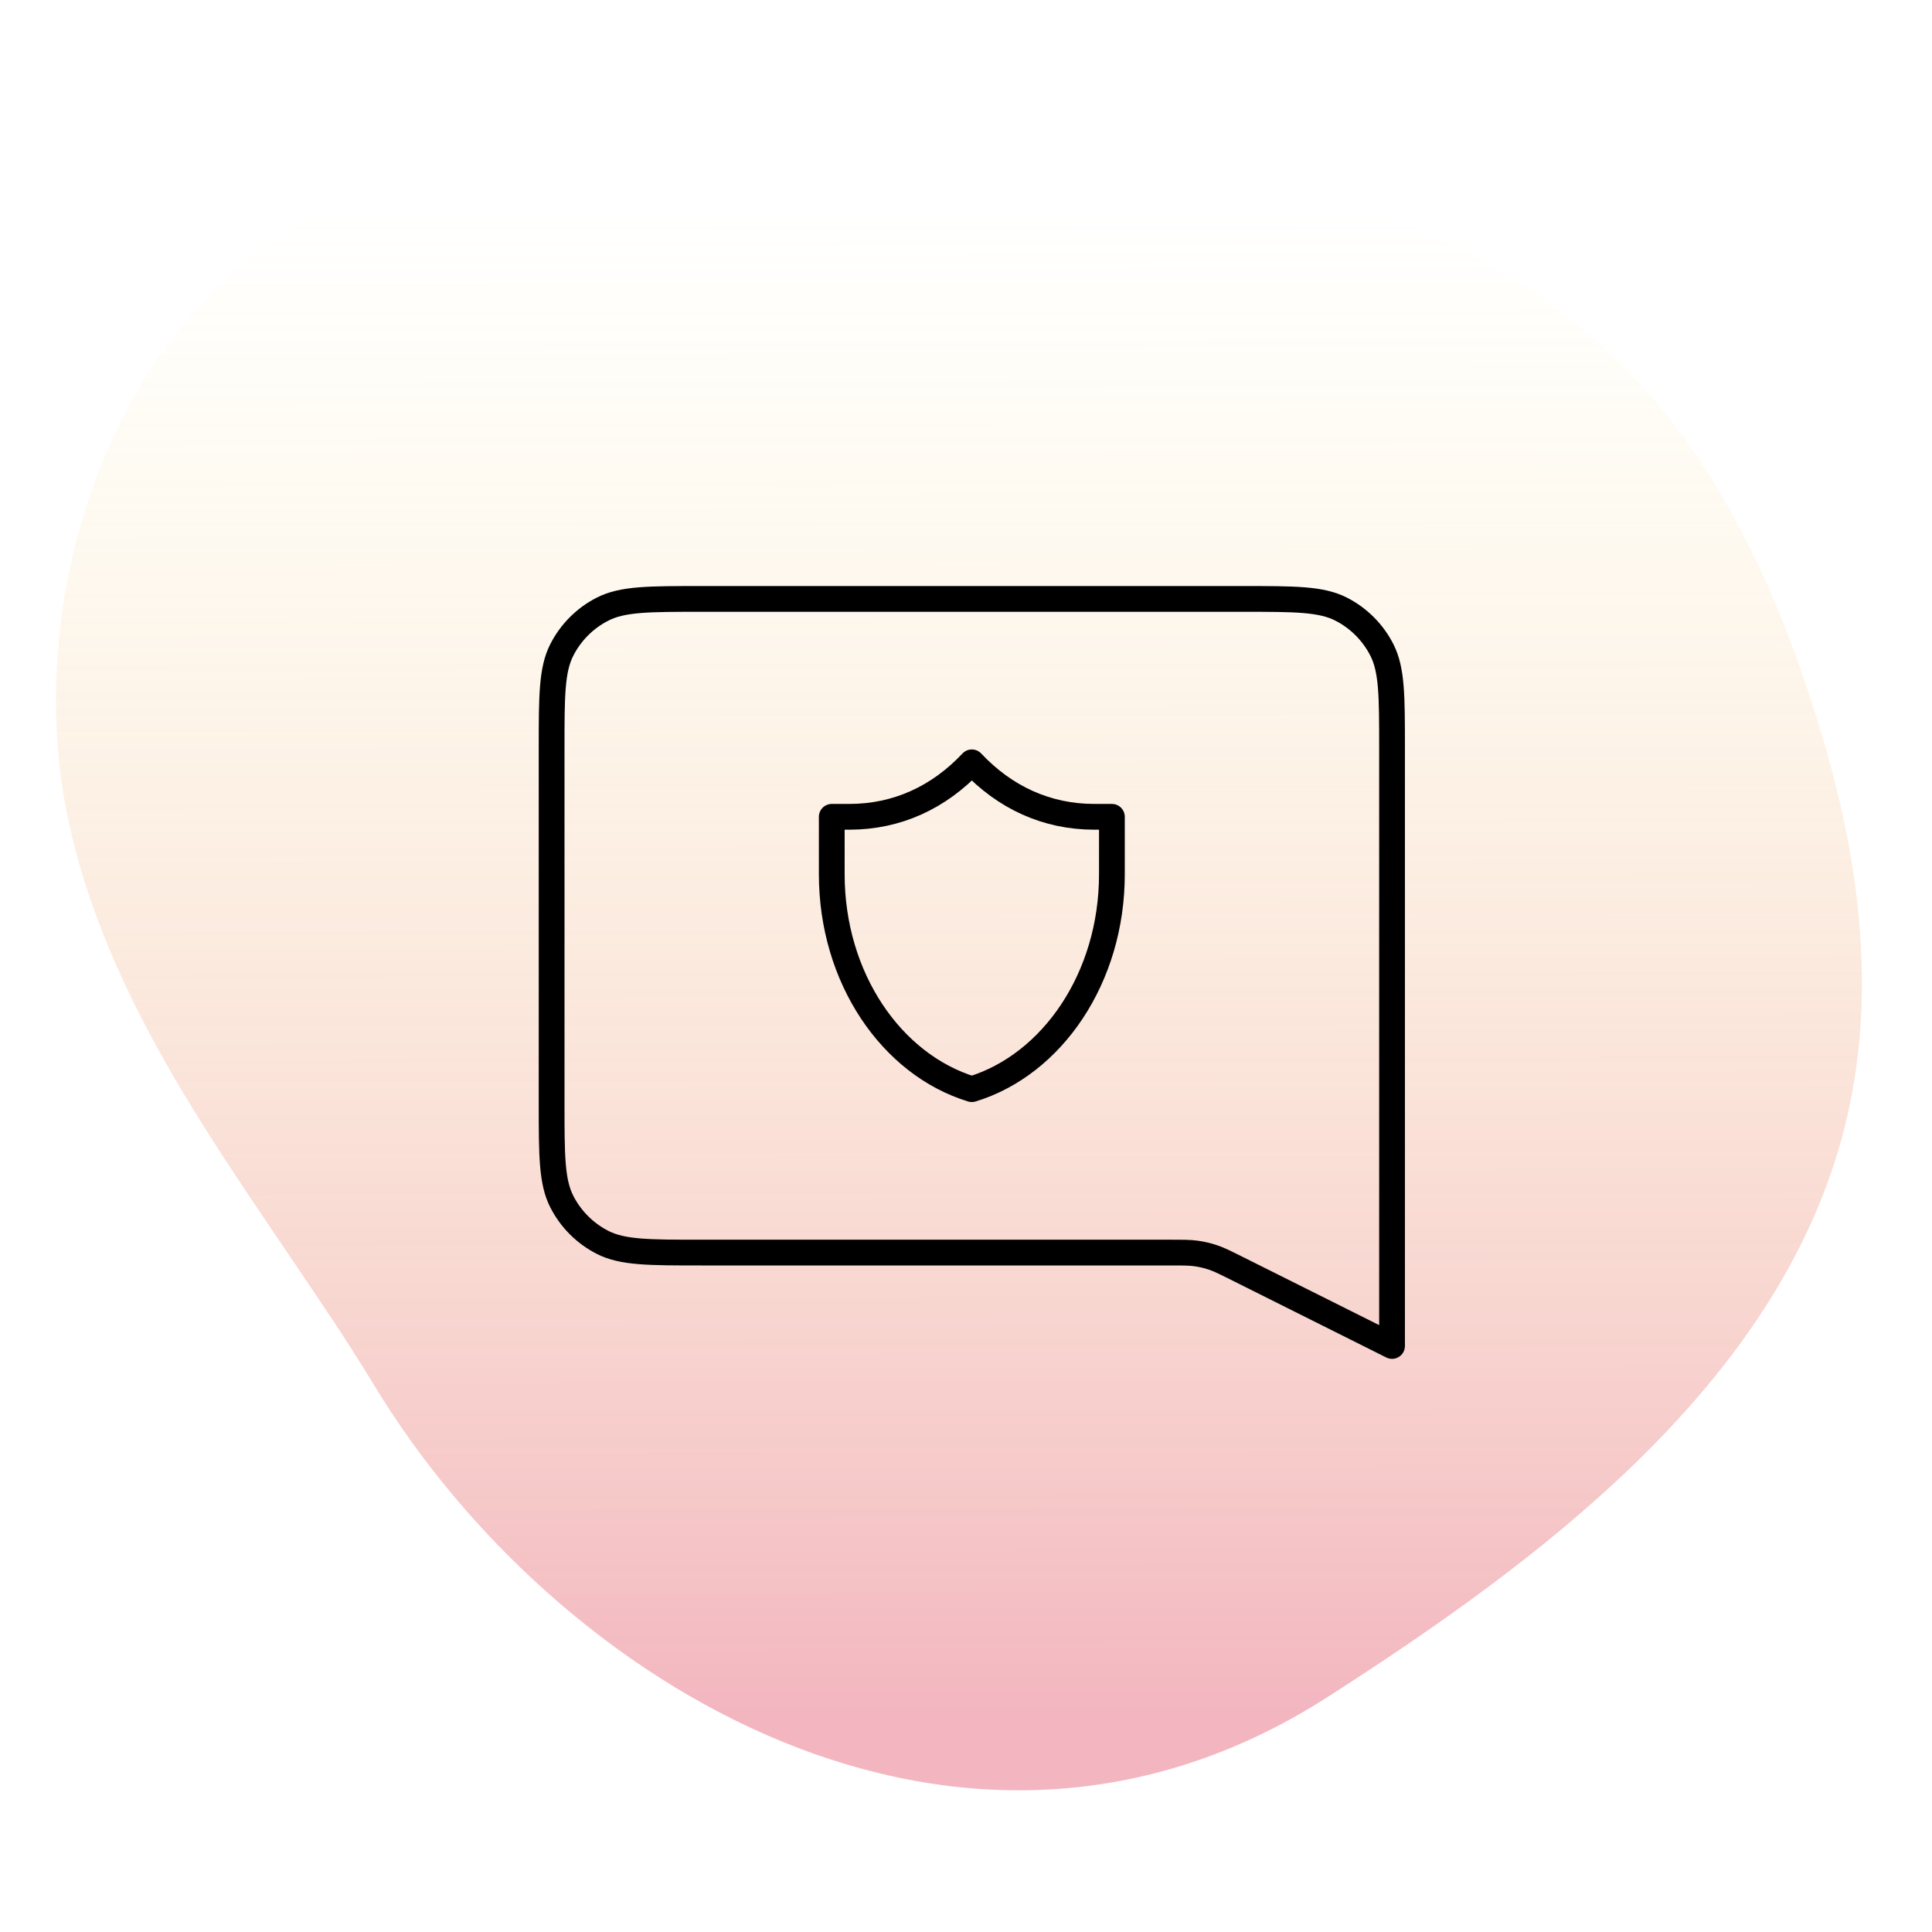
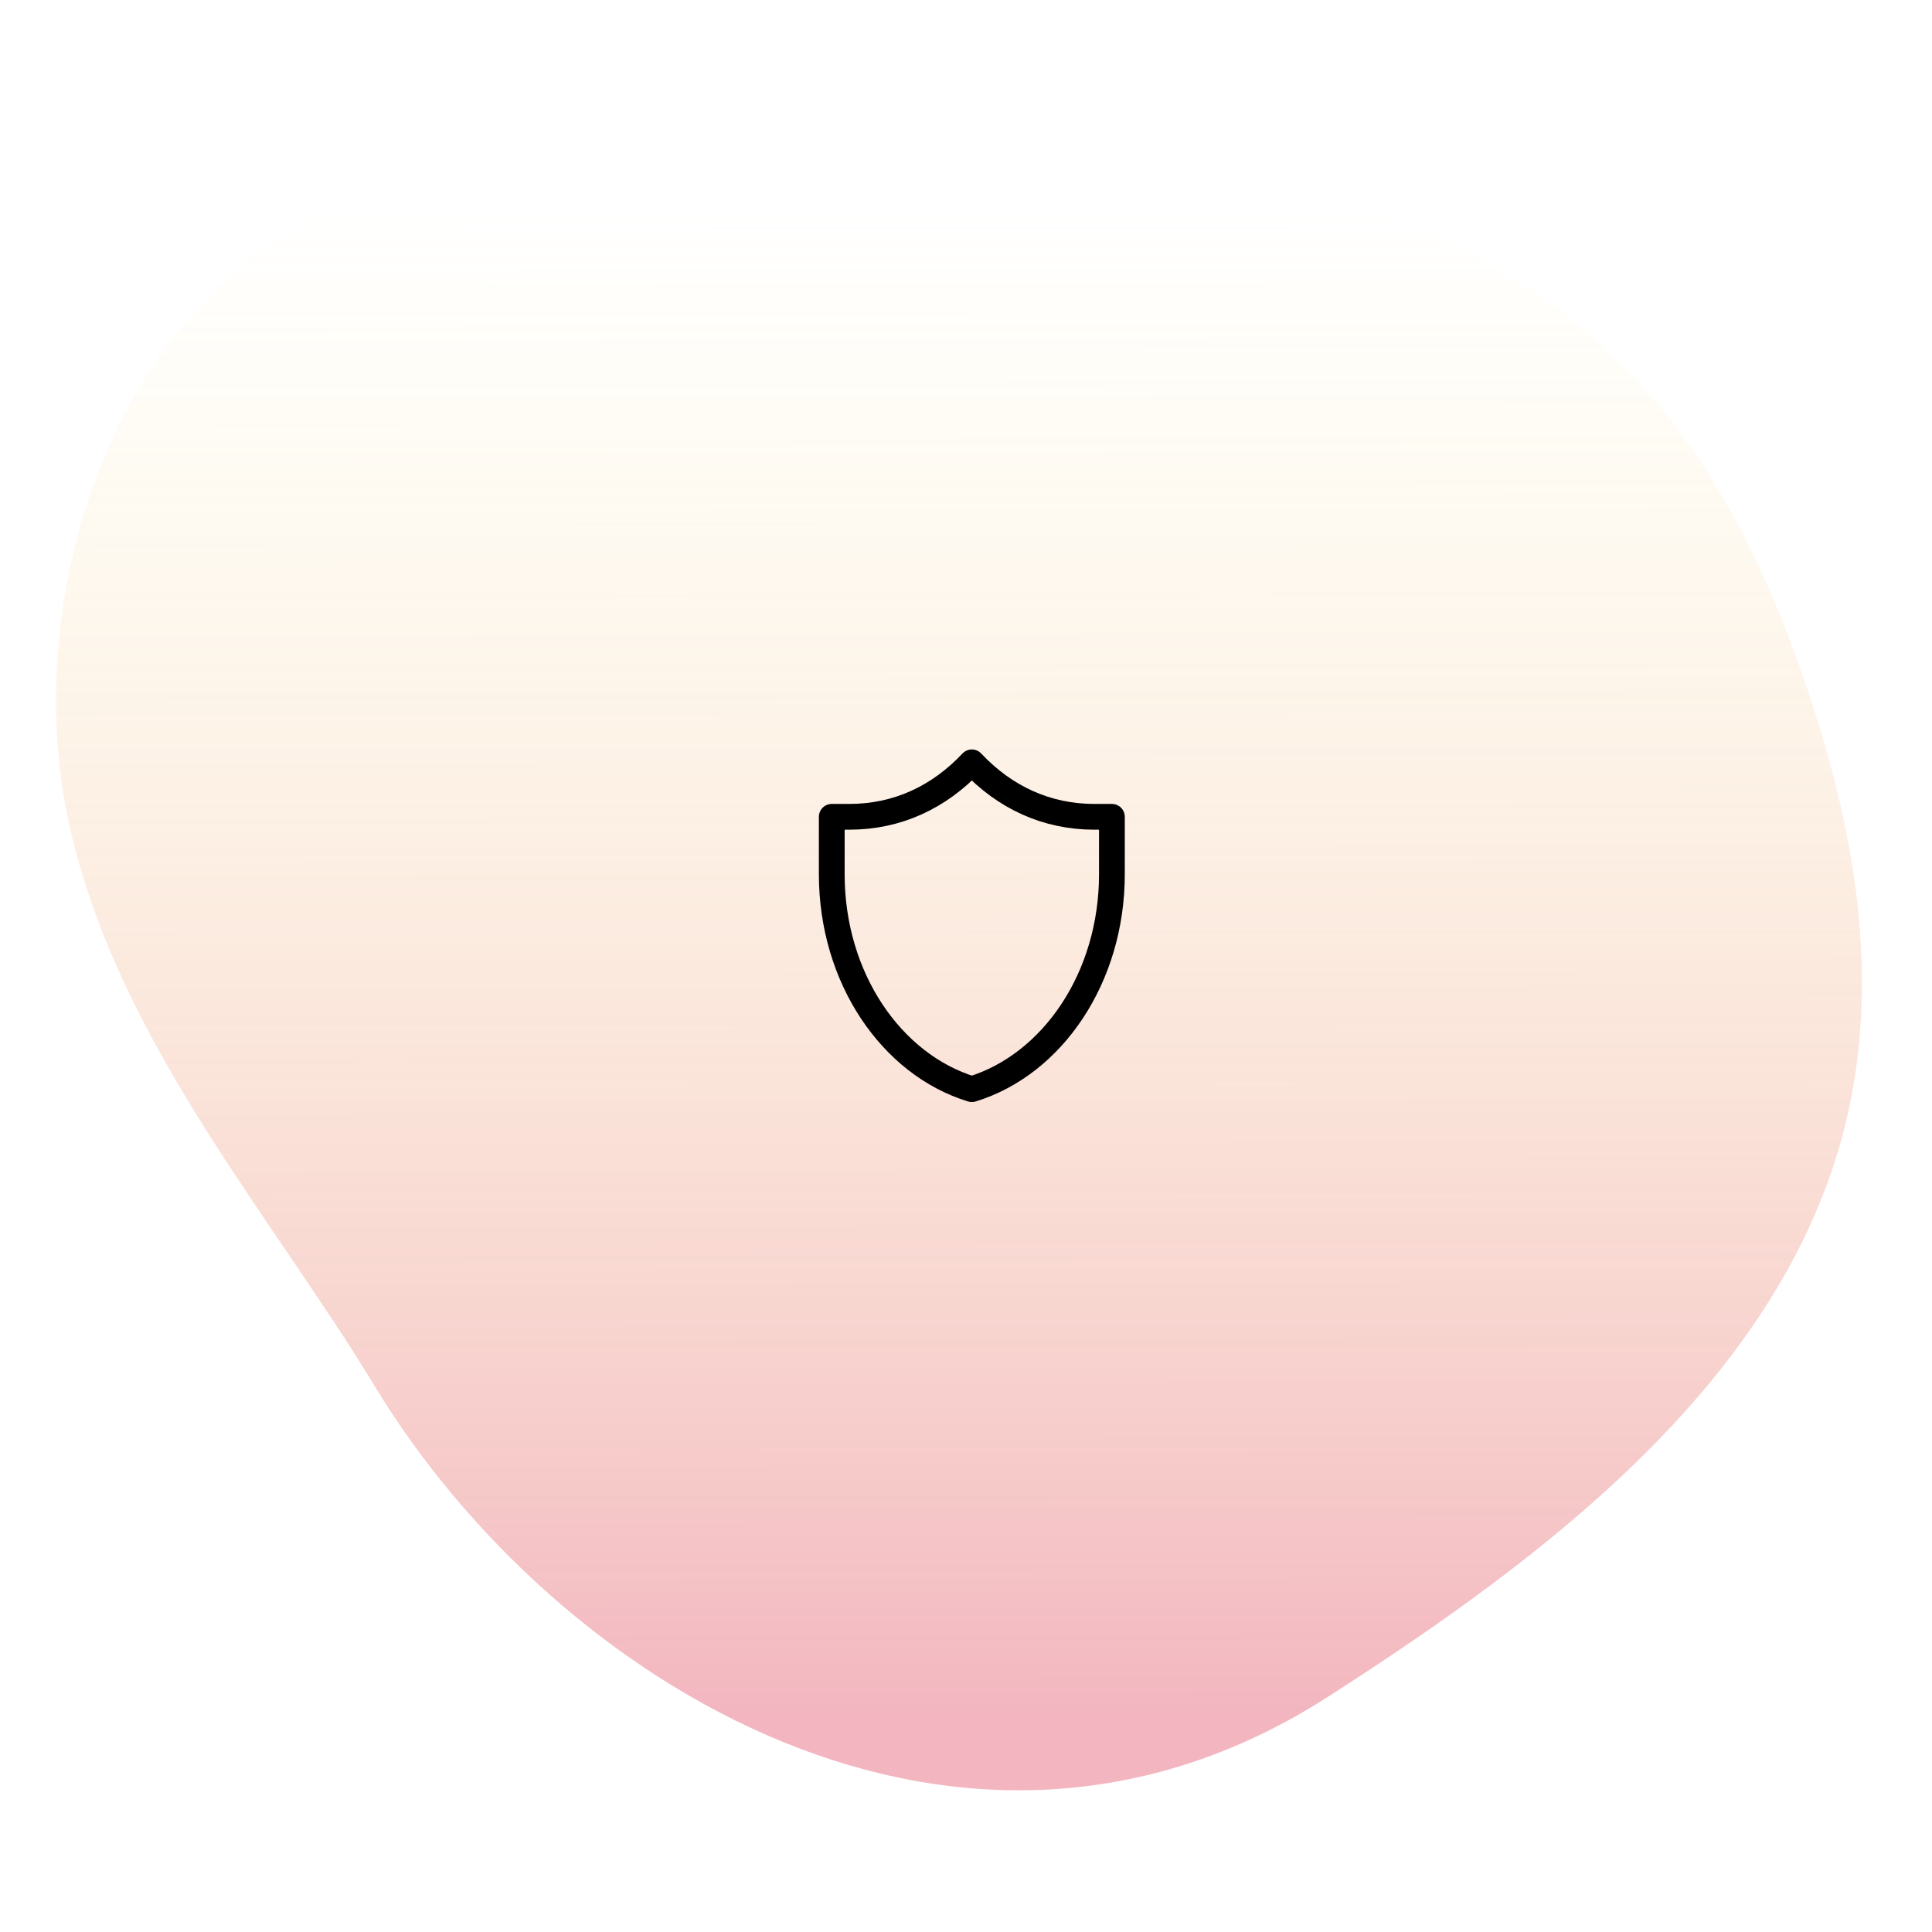
<svg xmlns="http://www.w3.org/2000/svg" width="150" height="150" viewBox="0 0 150 150" fill="none">
  <path d="M25.656 102.218C26.84 104.008 27.983 105.792 29.068 107.582C43.201 130.878 74.716 149.922 103.022 131.789C119.527 121.217 137.124 108.002 142.712 89.352C146.205 77.688 144.265 65.849 140.893 55.238C137.822 45.557 133.504 36.297 126.796 29.221C109.274 10.732 79.681 10.474 52.709 11.204C42.543 11.476 31.741 11.947 22.441 17.841C7.696 27.185 1.975 47.548 5.231 63.322C8.279 78.095 17.741 90.244 25.645 102.218H25.656Z" fill="url(#paint0_linear_428_4639)" />
-   <path d="M42.828 58.1C42.828 54.04 42.828 52.009 43.618 50.459C44.313 49.094 45.422 47.985 46.787 47.29C48.338 46.5 50.368 46.5 54.428 46.5H96.478C100.539 46.5 102.569 46.5 104.12 47.29C105.484 47.985 106.593 49.094 107.288 50.459C108.078 52.009 108.078 54.04 108.078 58.1V104.5L96.027 98.475C95.114 98.018 94.657 97.79 94.179 97.629C93.754 97.486 93.316 97.382 92.872 97.32C92.372 97.25 91.861 97.25 90.84 97.25H54.428C50.368 97.25 48.338 97.25 46.787 96.46C45.422 95.765 44.313 94.656 43.618 93.291C42.828 91.741 42.828 89.71 42.828 85.65V58.1Z" stroke="black" stroke-width="2" stroke-linecap="round" stroke-linejoin="round" />
  <path d="M86.328 63.417C86.328 63.417 85.219 63.417 84.969 63.417C81.255 63.417 78.018 61.915 75.453 59.188C72.888 61.915 69.651 63.417 65.938 63.417C65.687 63.417 64.578 63.417 64.578 63.417C64.578 63.417 64.578 66.236 64.578 67.88C64.578 75.906 69.199 82.65 75.453 84.562C81.707 82.65 86.328 75.906 86.328 67.88C86.328 66.236 86.328 63.417 86.328 63.417Z" stroke="black" stroke-width="2" stroke-linecap="round" stroke-linejoin="round" />
  <defs>
    <linearGradient id="paint0_linear_428_4639" x1="45.843" y1="133.118" x2="45.683" y2="9.167" gradientUnits="userSpaceOnUse">
      <stop stop-color="#E15169" stop-opacity="0.42" />
      <stop offset="0.945" stop-color="#FCE15D" stop-opacity="0" />
    </linearGradient>
  </defs>
</svg>